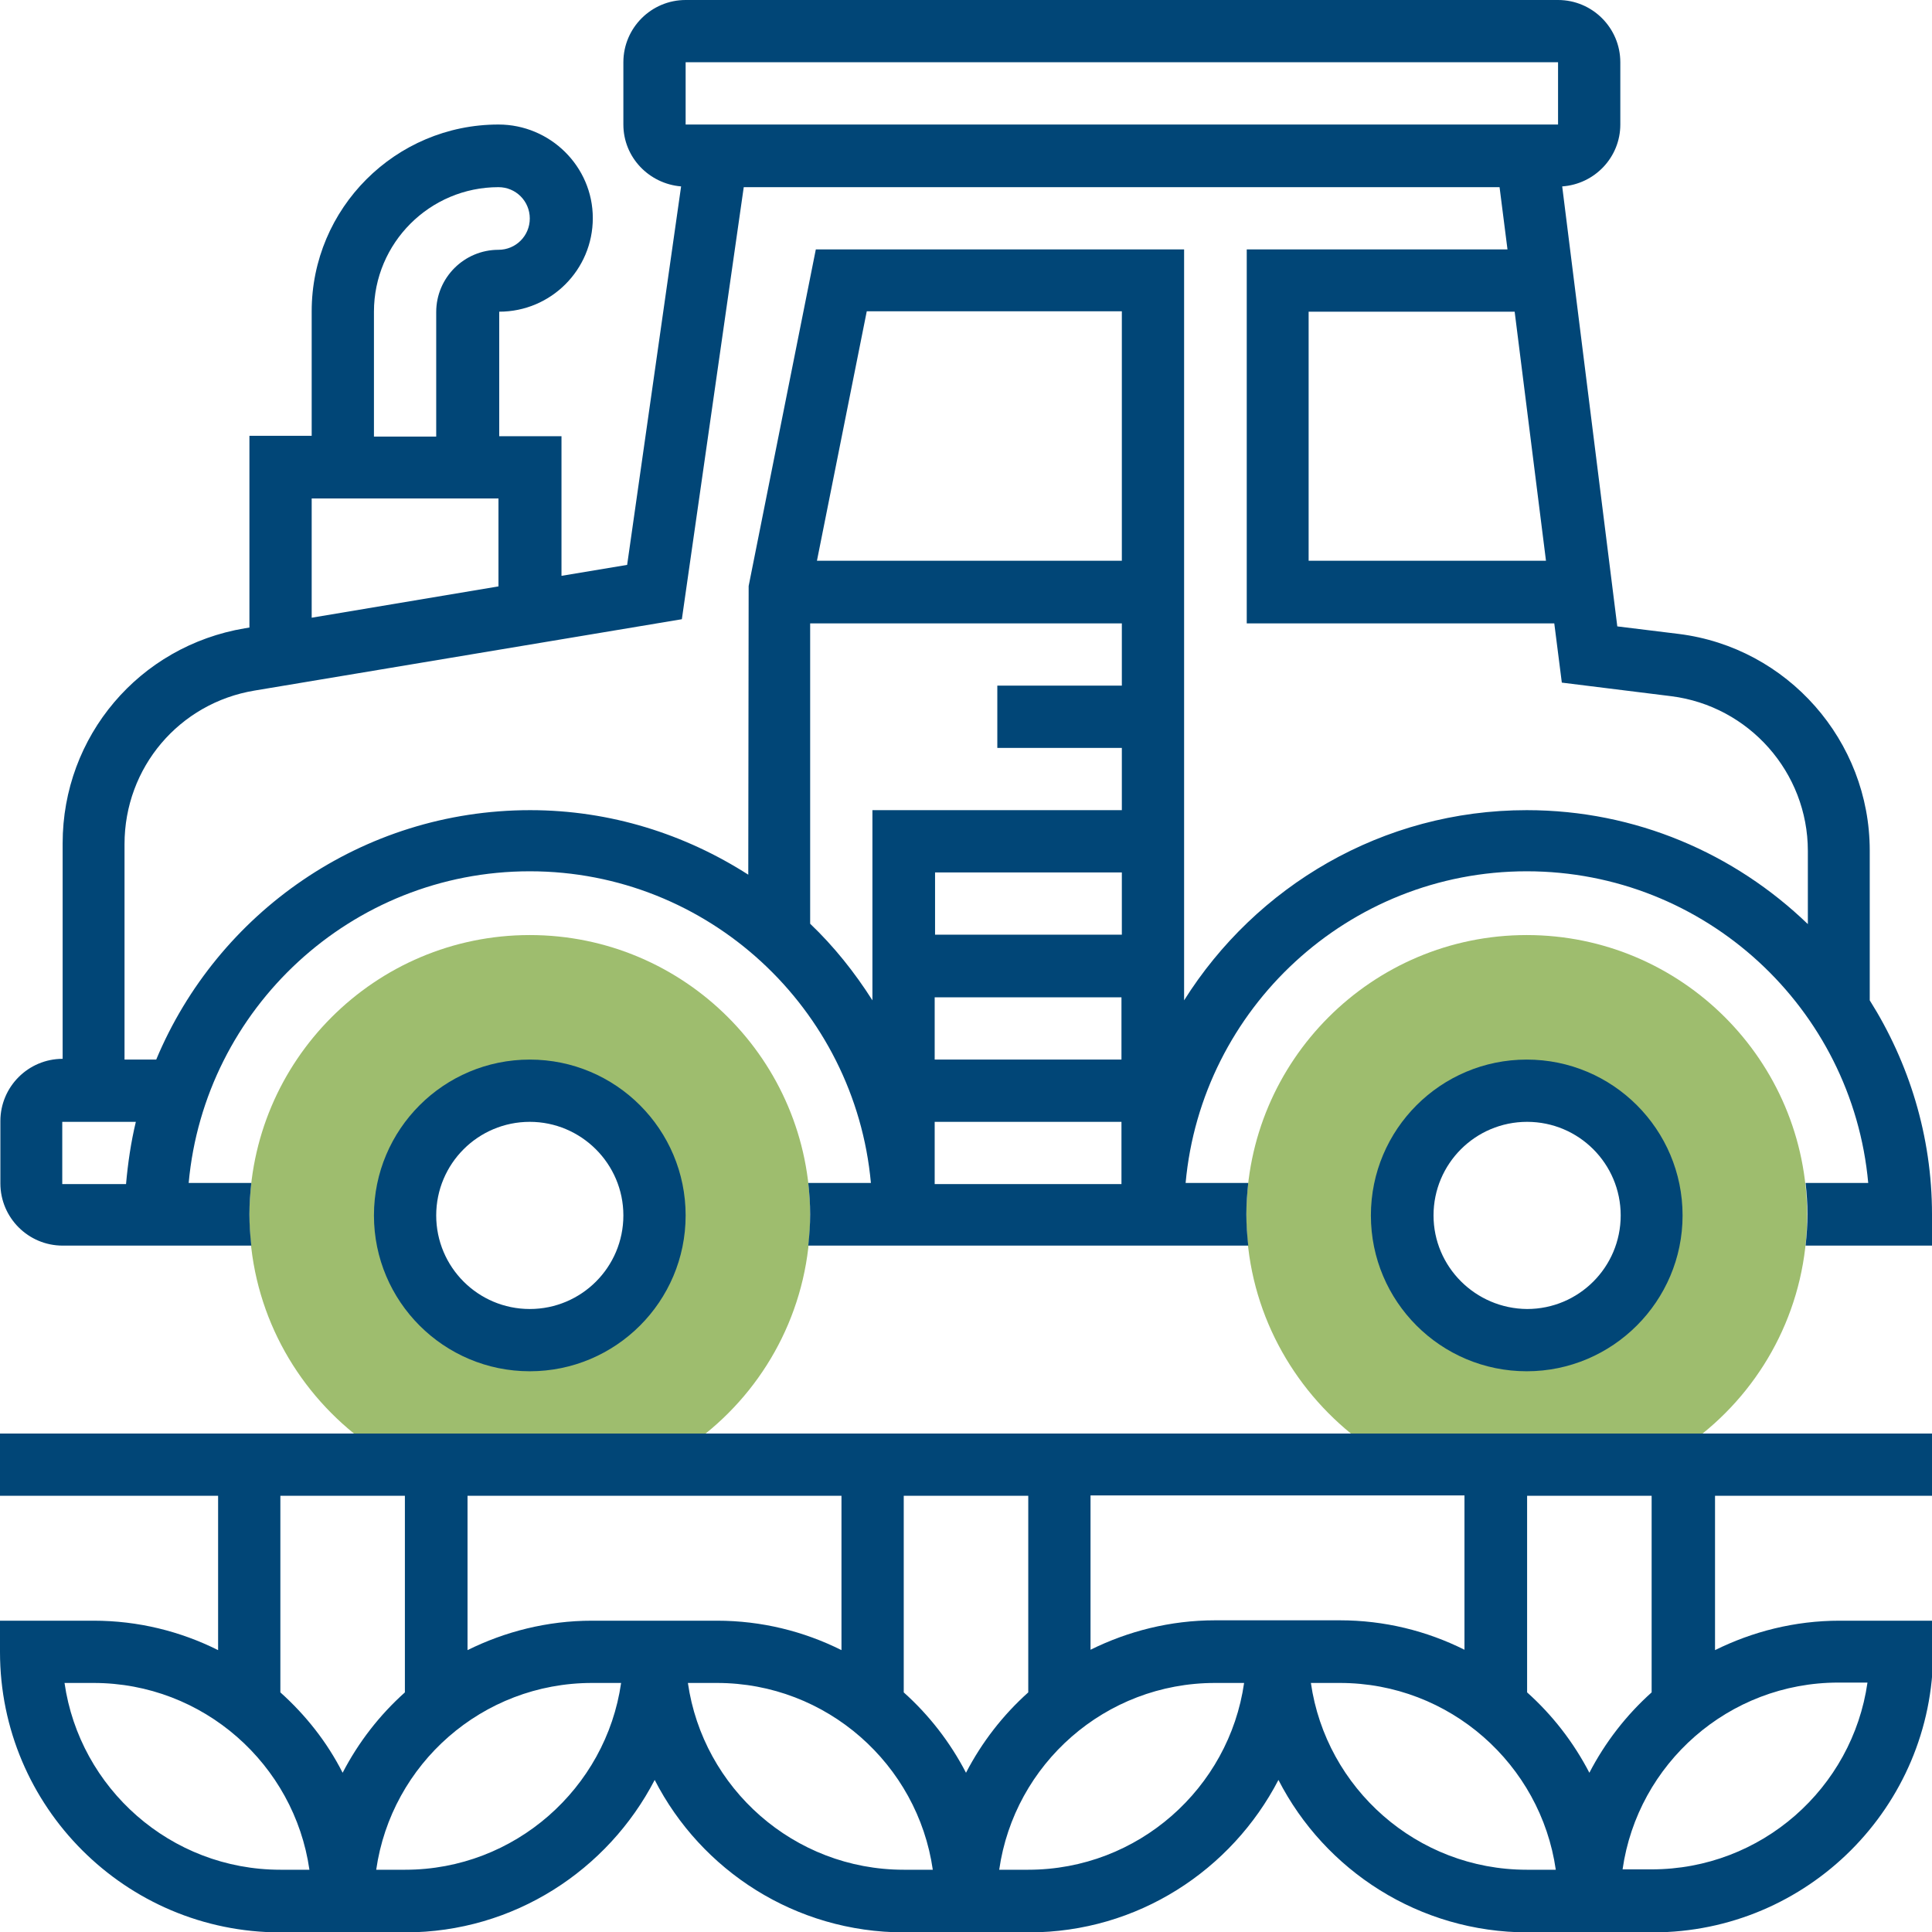
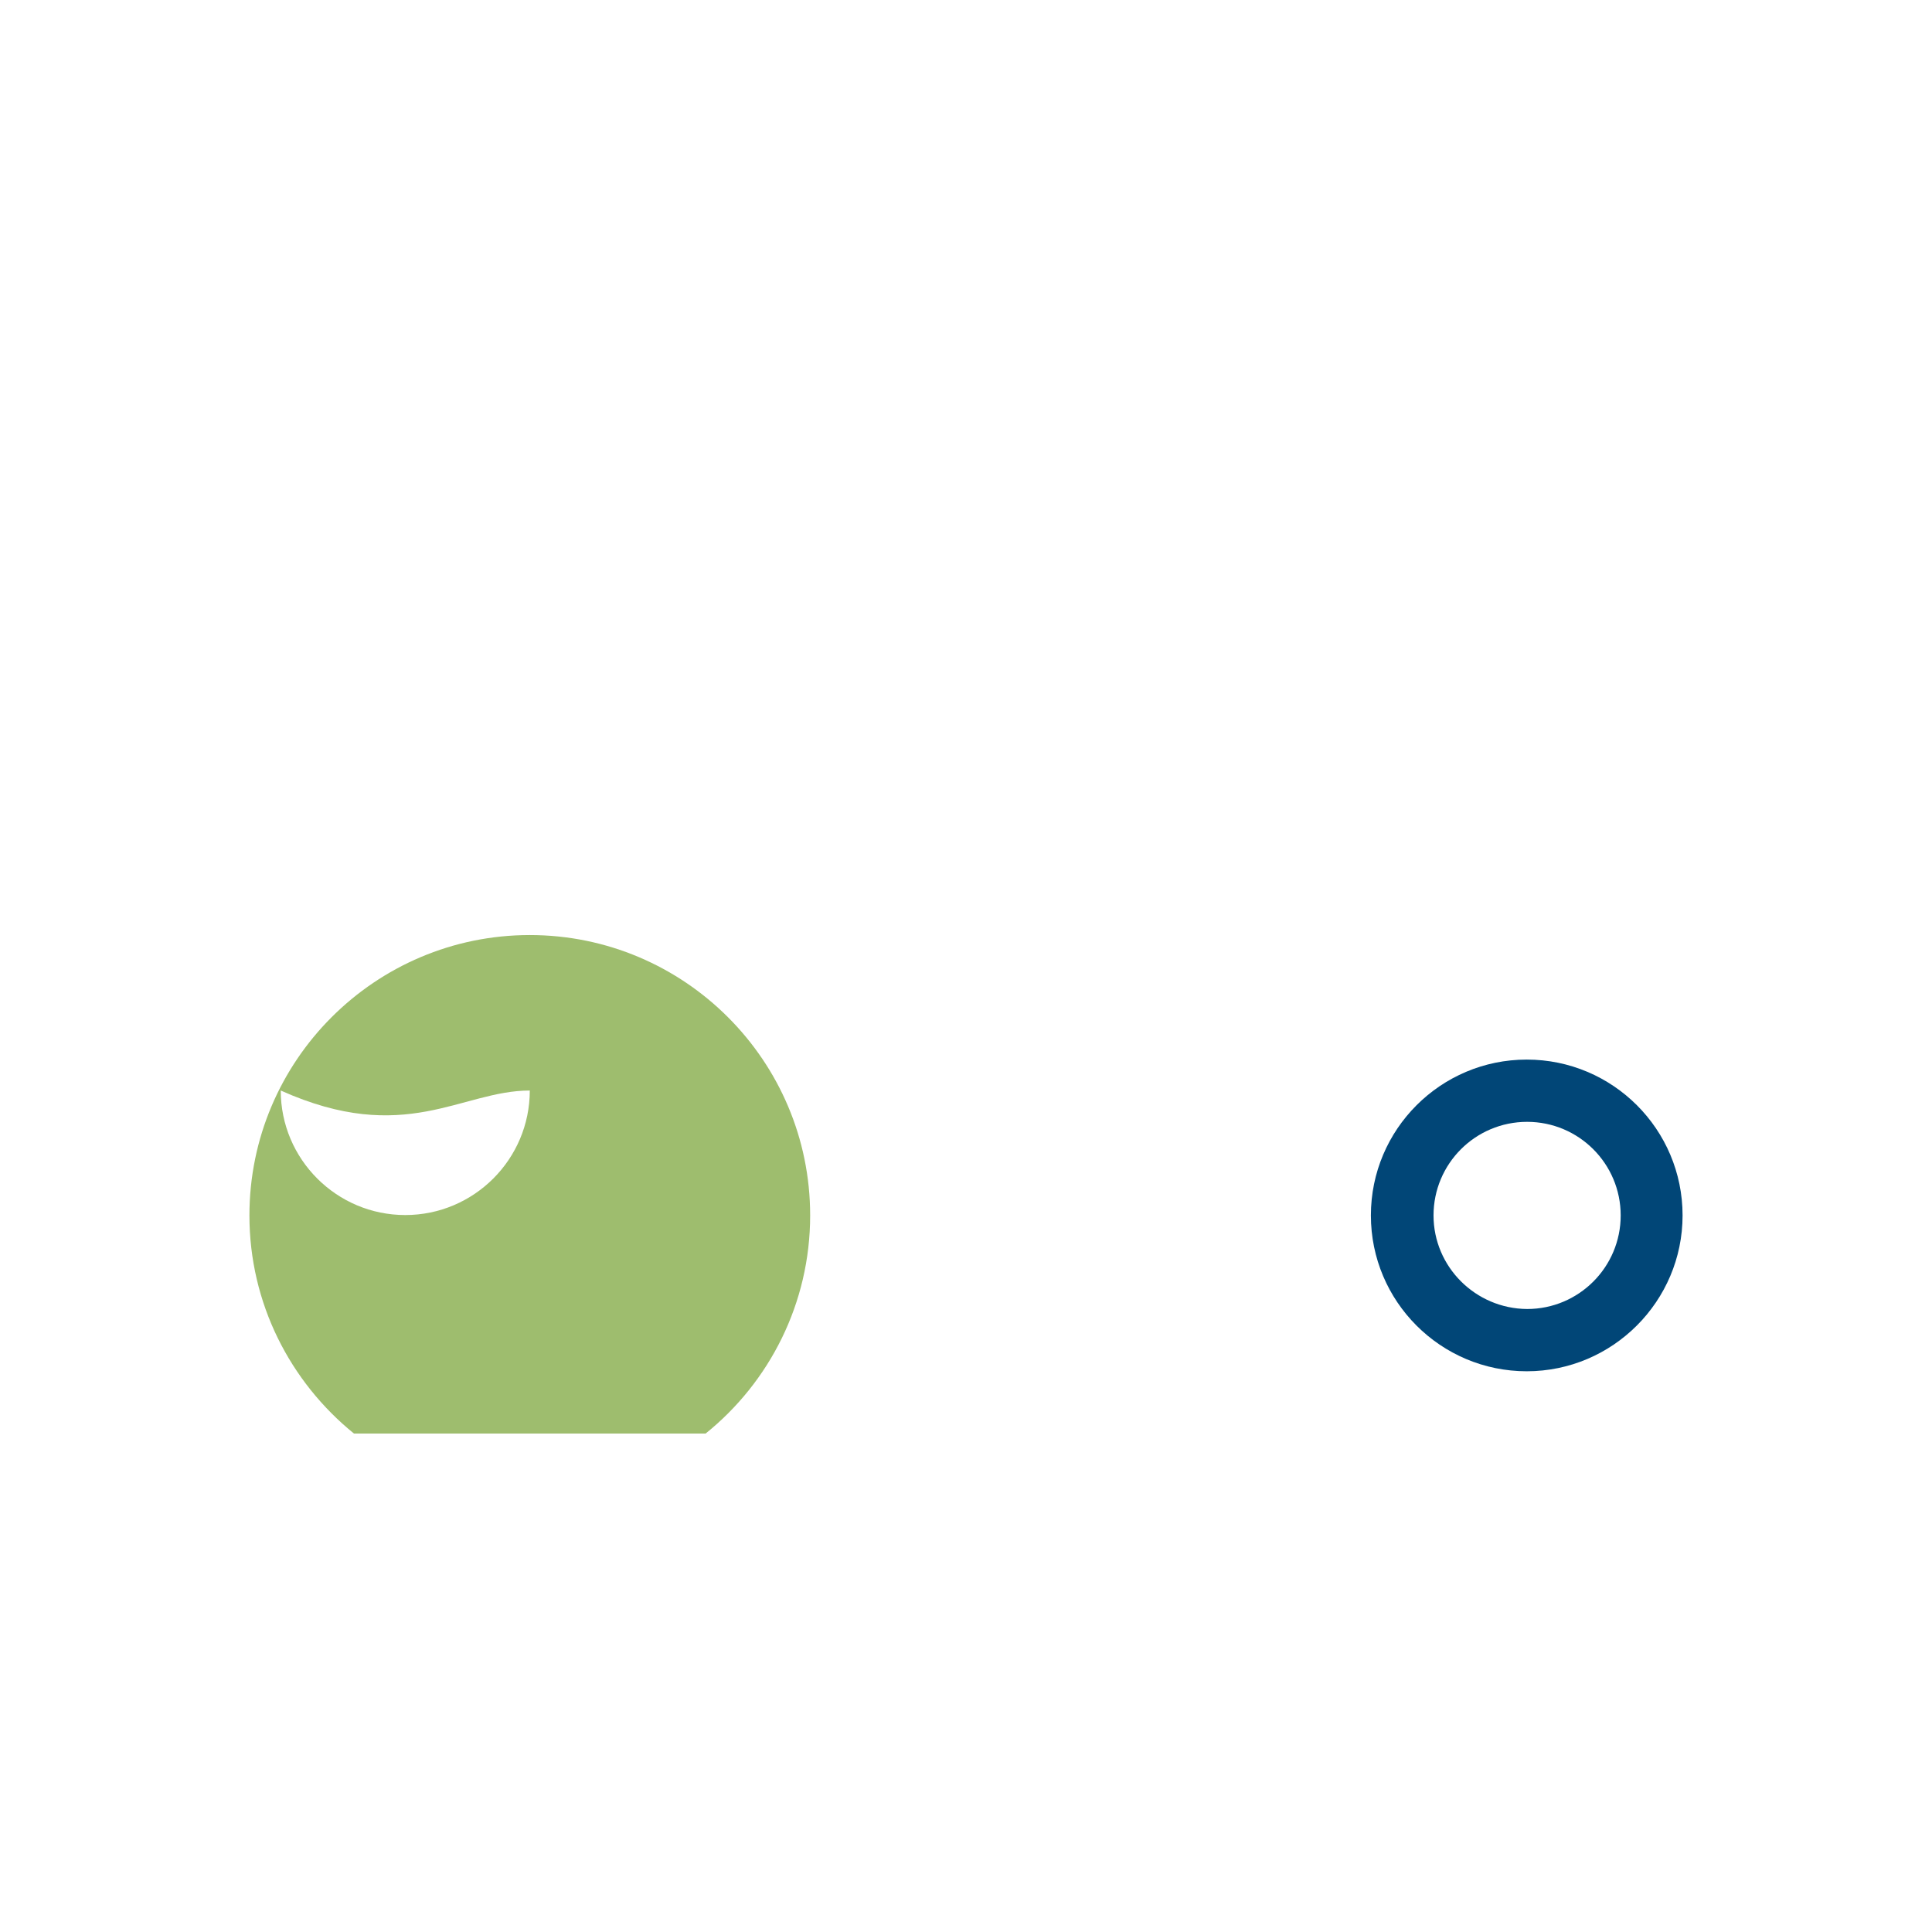
<svg xmlns="http://www.w3.org/2000/svg" version="1.1" id="Layer_5" x="0px" y="0px" viewBox="0 0 512 512" style="enable-background:new 0 0 512 512;" xml:space="preserve">
  <style type="text/css">
	.st0{fill:#9EBD6E;}
	.st1{fill:#014677;}
</style>
  <g>
-     <path class="st0" d="M358,379.9h93.2c16.9-13.6,27.7-34.5,27.7-57.8c0-41-33.3-74.3-74.3-74.3s-74.3,33.3-74.3,74.3   C330.3,345.4,341.2,366.2,358,379.9L358,379.9z M404.6,289c18.2,0,33,14.8,33,33c0,18.2-14.8,33-33,33c-18.2,0-33-14.8-33-33   C371.6,303.8,386.4,289,404.6,289z" />
-     <path class="st0" d="M93.8,379.9H187c16.9-13.6,27.7-34.5,27.7-57.8c0-41-33.3-74.3-74.3-74.3s-74.3,33.3-74.3,74.3   C66.1,345.4,76.9,366.2,93.8,379.9z M140.4,289c18.2,0,33,14.8,33,33c0,18.2-14.8,33-33,33s-33-14.8-33-33   C107.4,303.8,122.2,289,140.4,289z" />
+     <path class="st0" d="M93.8,379.9H187c16.9-13.6,27.7-34.5,27.7-57.8c0-41-33.3-74.3-74.3-74.3s-74.3,33.3-74.3,74.3   C66.1,345.4,76.9,366.2,93.8,379.9z M140.4,289c0,18.2-14.8,33-33,33s-33-14.8-33-33   C107.4,303.8,122.2,289,140.4,289z" />
    <g>
-       <path class="st1" d="M140.4,363.4c-22.8,0-41.3-18.5-41.3-41.3s18.5-41.3,41.3-41.3s41.3,18.5,41.3,41.3S163.2,363.4,140.4,363.4z     M140.4,297.3c-13.7,0-24.8,11.1-24.8,24.8c0,13.7,11.1,24.8,24.8,24.8s24.8-11.1,24.8-24.8C165.2,308.4,154,297.3,140.4,297.3z" />
-     </g>
+       </g>
    <g>
-       <path class="st1" d="M57.8,379.9H0v16.5h57.8v40.9c-10-5-21.2-7.8-33-7.8H0v8.3c0,41,33.3,74.3,74.3,74.3h8.3h16.5h8.3    c28.8,0,53.7-16.5,66.1-40.4c12.3,24,37.3,40.4,66.1,40.4h8.3h16.5h8.3c28.8,0,53.7-16.5,66.1-40.4c12.3,24,37.3,40.4,66.1,40.4    h8.3h16.5h8.3c41,0,74.3-33.3,74.3-74.3v-8.3h-24.8c-11.9,0-23.1,2.9-33,7.8v-40.9H512v-16.5H123.9H57.8z M74.3,495.5    c-29.1,0-53.2-21.6-57.2-49.5h7.7c29.1,0,53.2,21.6,57.2,49.5H74.3z M74.3,448.5v-52.1h33v52.1c-6.7,6-12.3,13.2-16.5,21.3    C86.7,461.7,81,454.5,74.3,448.5z M107.4,495.5h-7.7c4-28,28.1-49.5,57.2-49.5h7.7C160.6,473.9,136.4,495.5,107.4,495.5z     M239.5,495.5c-29.1,0-53.2-21.6-57.2-49.5h7.7c29.1,0,53.2,21.6,57.2,49.5H239.5z M239.5,448.5v-52.1h33v52.1    c-6.7,6-12.3,13.2-16.5,21.3C251.8,461.7,246.2,454.5,239.5,448.5z M272.5,495.5h-7.7c4-28,28.1-49.5,57.2-49.5h7.7    C325.7,473.9,301.6,495.5,272.5,495.5z M330.3,429.4h-8.3c-11.9,0-23.1,2.9-33,7.8v-40.9h99.1v40.9c-10-5-21.2-7.8-33-7.8h-8.3    H330.3z M404.6,495.5c-29.1,0-53.2-21.6-57.2-49.5h7.7c29.1,0,53.2,21.6,57.2,49.5H404.6z M494.9,445.9c-4,28-28.1,49.5-57.2,49.5    H430c4-28,28.1-49.5,57.2-49.5H494.9z M437.7,448.5c-6.7,6-12.3,13.2-16.5,21.3c-4.2-8.1-9.8-15.3-16.5-21.3v-52.1h33V448.5z     M223,396.4v40.9c-10-5-21.2-7.8-33-7.8h-8.3h-16.5h-8.3c-11.9,0-23.1,2.9-33,7.8v-40.9H223z" />
-       <path class="st1" d="M495.5,265.1v-39.7c0-29.1-21.8-53.8-50.6-57.4l-16.3-2L414,49.4c8.6-0.6,15.4-7.7,15.4-16.4V16.5    C429.4,7.4,422,0,412.9,0H181.7c-9.1,0-16.5,7.4-16.5,16.5V33c0,8.7,6.8,15.7,15.3,16.4l-14.3,100.3l-17.4,2.9v-37h-16.5v-33    c13.7,0,24.8-11.1,24.8-24.8S145.8,33,132.1,33c-27.3,0-49.5,22.2-49.5,49.5v33H66.1v50.8l-1.2,0.2c-28,4.7-48.3,28.6-48.3,57    v57.1c-9.1,0-16.5,7.4-16.5,16.5v16.5c0,9.1,7.4,16.5,16.5,16.5h50c-0.3-2.7-0.5-5.5-0.5-8.3s0.2-5.5,0.5-8.3H50    c4.2-46.2,43.1-82.6,90.4-82.6s86.2,36.4,90.4,82.6h-16.6c0.3,2.7,0.5,5.5,0.5,8.3s-0.2,5.5-0.5,8.3h116.6    c-0.3-2.7-0.5-5.5-0.5-8.3s0.2-5.5,0.5-8.3h-16.6c4.2-46.2,43.1-82.6,90.4-82.6c47.3,0,86.3,36.3,90.5,82.6h-16.6    c0.3,2.7,0.5,5.5,0.5,8.3s-0.2,5.5-0.5,8.3H512v-8.3C512,301.1,505.9,281.6,495.5,265.1z M409.7,148.6h-62.9V82.6h54.6    L409.7,148.6z M181.7,16.5h231.2l0,16.5H181.7V16.5z M99.1,82.6c0-18.2,14.8-33,33-33c4.6,0,8.3,3.7,8.3,8.3s-3.7,8.3-8.3,8.3    c-9.1,0-16.5,7.4-16.5,16.5v33H99.1V82.6z M82.6,132.1h49.5v23.3l-49.5,8.3V132.1z M16.5,313.8v-16.5H36    c-1.3,5.4-2.1,10.9-2.6,16.5H16.5z M297.3,247.7h-49.5v-16.5h49.5V247.7z M247.7,264.3h49.5v16.5h-49.5V264.3z M247.7,297.3h49.5    v16.5h-49.5V297.3z M297.3,148.6h-80.8l13.2-66.1h67.6V148.6z M214.7,244.8v-79.6h82.6v16.5h-33v16.5h33v16.5h-66.1v50.4    C226.5,257.7,221,250.8,214.7,244.8L214.7,244.8z M404.6,214.7c-38.3,0-71.8,20.2-90.8,50.4v-199h-97.6l-17.8,89.2l-0.1,76.5    c-16.7-10.7-36.5-17.1-57.8-17.1c-44.6,0-82.9,27.3-99.1,66.1H33v-57.1c0-20.3,14.5-37.4,34.5-40.7l113.2-18.9l16.4-114.5h200.3    l2.1,16.5h-69.1v99.1h81.5l2,15.7l29,3.6c20.6,2.6,36.2,20.2,36.2,41v19.4C459.7,226.2,433.5,214.7,404.6,214.7L404.6,214.7z" />
      <path class="st1" d="M445.9,322.1c0-22.8-18.5-41.3-41.3-41.3s-41.3,18.5-41.3,41.3s18.5,41.3,41.3,41.3S445.9,344.8,445.9,322.1z     M379.9,322.1c0-13.7,11.1-24.8,24.8-24.8c13.7,0,24.8,11.1,24.8,24.8c0,13.7-11.1,24.8-24.8,24.8    C391,346.8,379.9,335.7,379.9,322.1z" />
    </g>
  </g>
</svg>